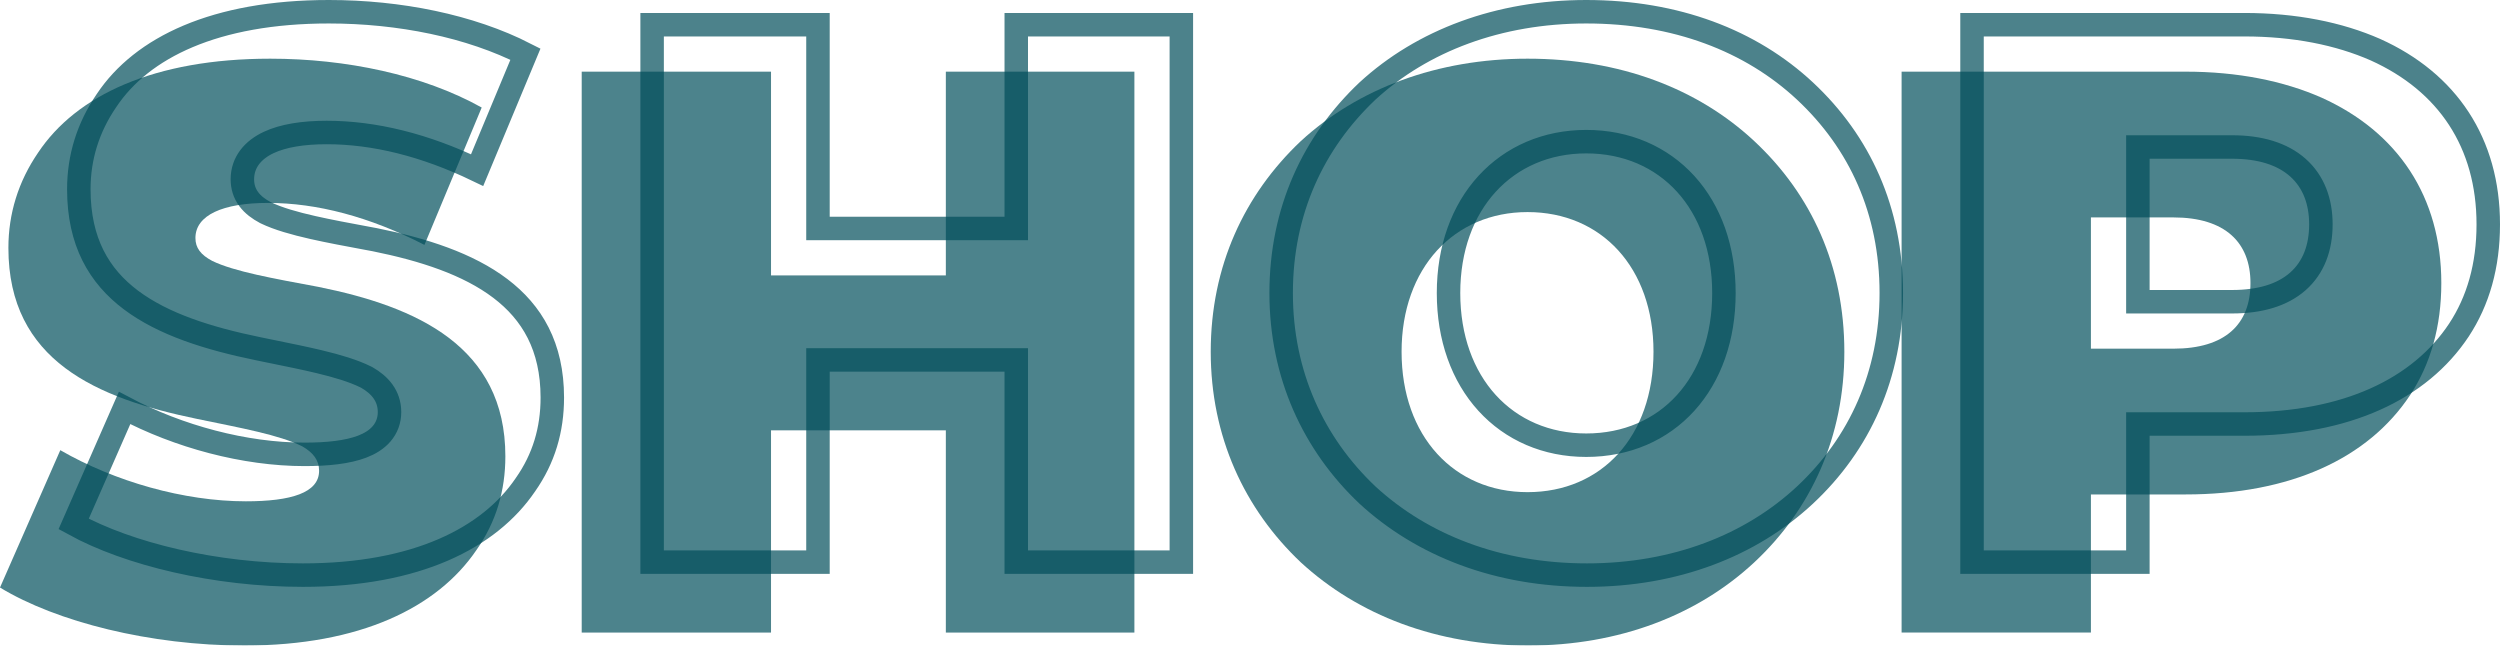
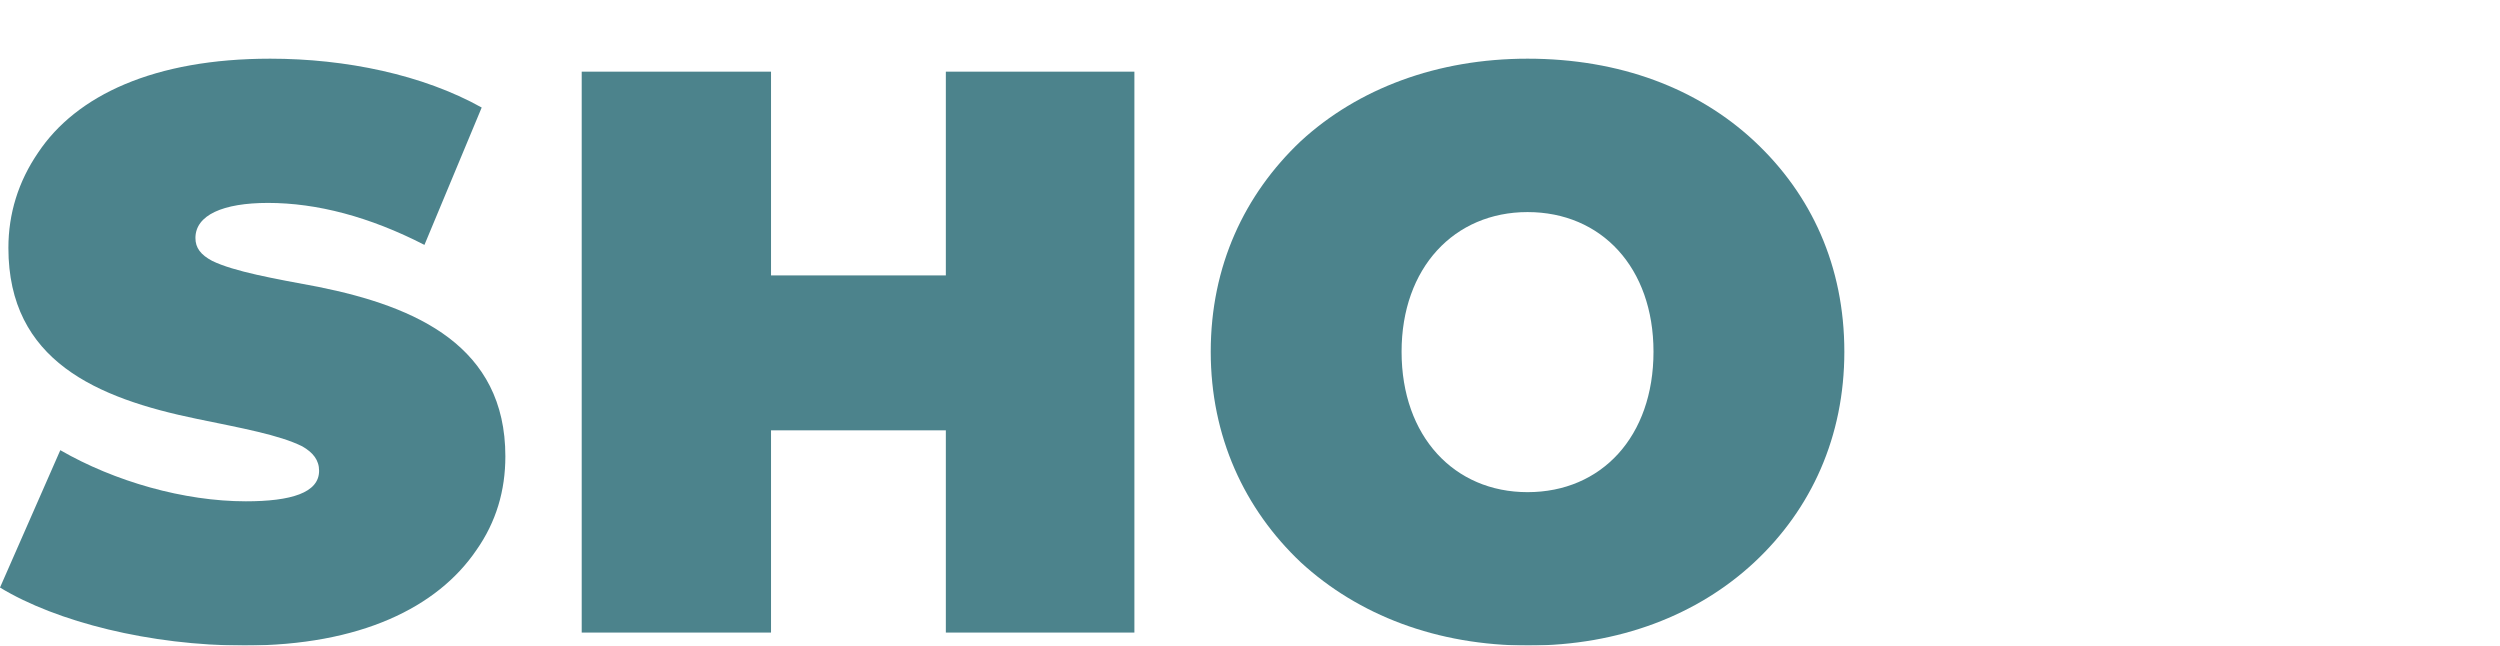
<svg xmlns="http://www.w3.org/2000/svg" width="426" height="110" viewBox="0 0 426 110" fill="none">
  <g opacity="0.7">
    <path d="M41.626 110C25.626 110 9.626 105.969 0 100.117L10.276 76.71C19.512 82.042 31.35 85.423 41.886 85.423C49.561 85.423 54.374 83.992 54.374 80.221C54.374 78.4 53.333 77.1 51.512 76.06C47.61 74.109 41.106 72.939 33.561 71.378C16.52 67.867 1.431 61.495 1.431 42.25C1.431 36.398 3.122 30.936 6.504 25.995C13.008 16.242 26.276 10 46.049 10C58.927 10 72.065 12.731 82.081 18.323L72.325 41.73C62.959 36.918 53.984 34.577 45.658 34.577C37.984 34.577 33.301 36.658 33.301 40.559C33.301 42.25 34.211 43.42 36.163 44.46C39.935 46.281 46.569 47.451 54.244 48.882C71.024 52.263 86.114 59.025 86.114 77.75C86.114 83.602 84.553 88.934 81.171 93.745C74.537 103.498 61.398 110 41.626 110Z" fill="#004E5B" />
    <path d="M131.382 73.329V107.789H99.122V12.211H131.382V46.931H161.171V12.211H193.301V107.789H161.171V73.329H131.382Z" fill="#004E5B" />
    <path d="M260.423 110C244.813 110 231.415 104.798 221.659 95.826C212.033 86.723 206.309 74.369 206.309 59.935C206.309 45.371 212.033 33.147 221.659 24.044C231.415 15.072 244.943 10 260.293 10C276.033 10 289.301 15.072 298.927 24.044C308.683 33.147 314.276 45.371 314.276 59.935C314.276 74.369 308.683 86.723 298.927 95.826C289.301 104.798 275.902 110 260.423 110ZM260.293 83.862C272.911 83.862 281.756 74.369 281.756 59.935C281.756 45.631 272.911 36.138 260.293 36.138C247.805 36.138 238.829 45.631 238.829 59.935C238.829 74.369 247.805 83.862 260.293 83.862Z" fill="#004E5B" />
-     <path d="M356.293 84.252V107.789H324.033V12.211H372.423C381.268 12.211 389.073 13.771 395.577 16.632C408.585 22.484 416 33.537 416 48.231C416 55.644 414.179 62.016 410.667 67.347C403.512 78.14 390.244 84.252 372.423 84.252H356.293ZM370.341 37.048H356.293V59.415H370.341C379.187 59.415 383.48 55.254 383.48 48.231C383.48 41.339 379.187 37.048 370.341 37.048Z" fill="#004E5B" />
  </g>
-   <path opacity="0.7" d="M12.551 89.282L21.227 69.52C30.421 74.388 41.705 77.423 51.886 77.423C55.788 77.423 59.21 77.067 61.724 76.103C62.998 75.615 64.162 74.925 65.019 73.928C65.909 72.893 66.374 71.632 66.374 70.221C66.374 67.415 64.675 65.564 62.504 64.323L62.456 64.296L62.406 64.271C60.24 63.188 57.452 62.366 54.368 61.628C52.005 61.062 49.368 60.524 46.591 59.958C45.728 59.782 44.852 59.603 43.966 59.42L43.965 59.42C35.504 57.676 27.839 55.275 22.308 51.116C16.905 47.054 13.431 41.241 13.431 32.25C13.431 26.806 14.997 21.738 18.154 17.124L18.161 17.114L18.168 17.104C24.159 8.121 36.64 2 56.049 2C68.009 2 80.1 4.407 89.536 9.23L81.302 28.987C72.398 24.705 63.774 22.577 55.658 22.577C51.69 22.577 48.261 23.108 45.746 24.297C43.16 25.521 41.301 27.599 41.301 30.559C41.301 31.802 41.648 32.943 42.395 33.947C43.109 34.907 44.105 35.63 45.222 36.225L45.257 36.244L45.293 36.262C47.396 37.276 50.184 38.063 53.298 38.768C56.099 39.402 59.289 39.995 62.657 40.621C63.057 40.695 63.459 40.77 63.863 40.845C72.163 42.518 79.763 44.982 85.263 49.155C90.65 53.243 94.114 59.033 94.114 67.75C94.114 73.22 92.664 78.144 89.534 82.595L89.526 82.608L89.517 82.62C83.379 91.644 70.992 98 51.626 98C36.715 98 21.918 94.429 12.551 89.282ZM141.382 61.329H139.382V63.329V95.789H111.122V4.211H139.382V36.931V38.931H141.382H171.171H173.171V36.931V4.211H201.301V95.789H173.171V63.329V61.329H171.171H141.382ZM366.293 72.252H364.293V74.252V95.789H336.033V4.211H382.423C391.034 4.211 398.555 5.73 404.765 8.46C417.062 13.995 424 24.341 424 38.231C424 45.301 422.268 51.278 419 56.242C412.329 66.306 399.807 72.252 382.423 72.252H366.293ZM366.293 25.048H364.293V27.048V49.415V51.415H366.293H380.341C385.046 51.415 388.876 50.311 391.549 47.958C394.264 45.568 395.48 42.161 395.48 38.231C395.48 34.358 394.259 30.96 391.555 28.56C388.888 26.192 385.06 25.048 380.341 25.048H366.293ZM270.423 98C255.273 98 242.375 92.96 233.022 84.363C223.791 75.628 218.309 63.799 218.309 49.935C218.309 35.943 223.789 24.243 233.023 15.507C242.367 6.918 255.39 2 270.293 2C285.592 2 298.352 6.922 307.562 15.507C316.914 24.232 322.276 35.927 322.276 49.935C322.276 63.816 316.912 75.639 307.563 84.363C298.344 92.956 285.449 98 270.423 98ZM270.293 75.862C277.13 75.862 283.046 73.277 287.238 68.655C291.416 64.048 293.756 57.559 293.756 49.935C293.756 42.372 291.413 35.915 287.235 31.326C283.044 26.723 277.129 24.138 270.293 24.138C263.517 24.138 257.605 26.726 253.402 31.323C249.209 35.908 246.829 42.364 246.829 49.935C246.829 57.567 249.207 64.055 253.399 68.658C257.603 73.274 263.517 75.862 270.293 75.862Z" stroke="#004E5B" stroke-width="4" />
</svg>